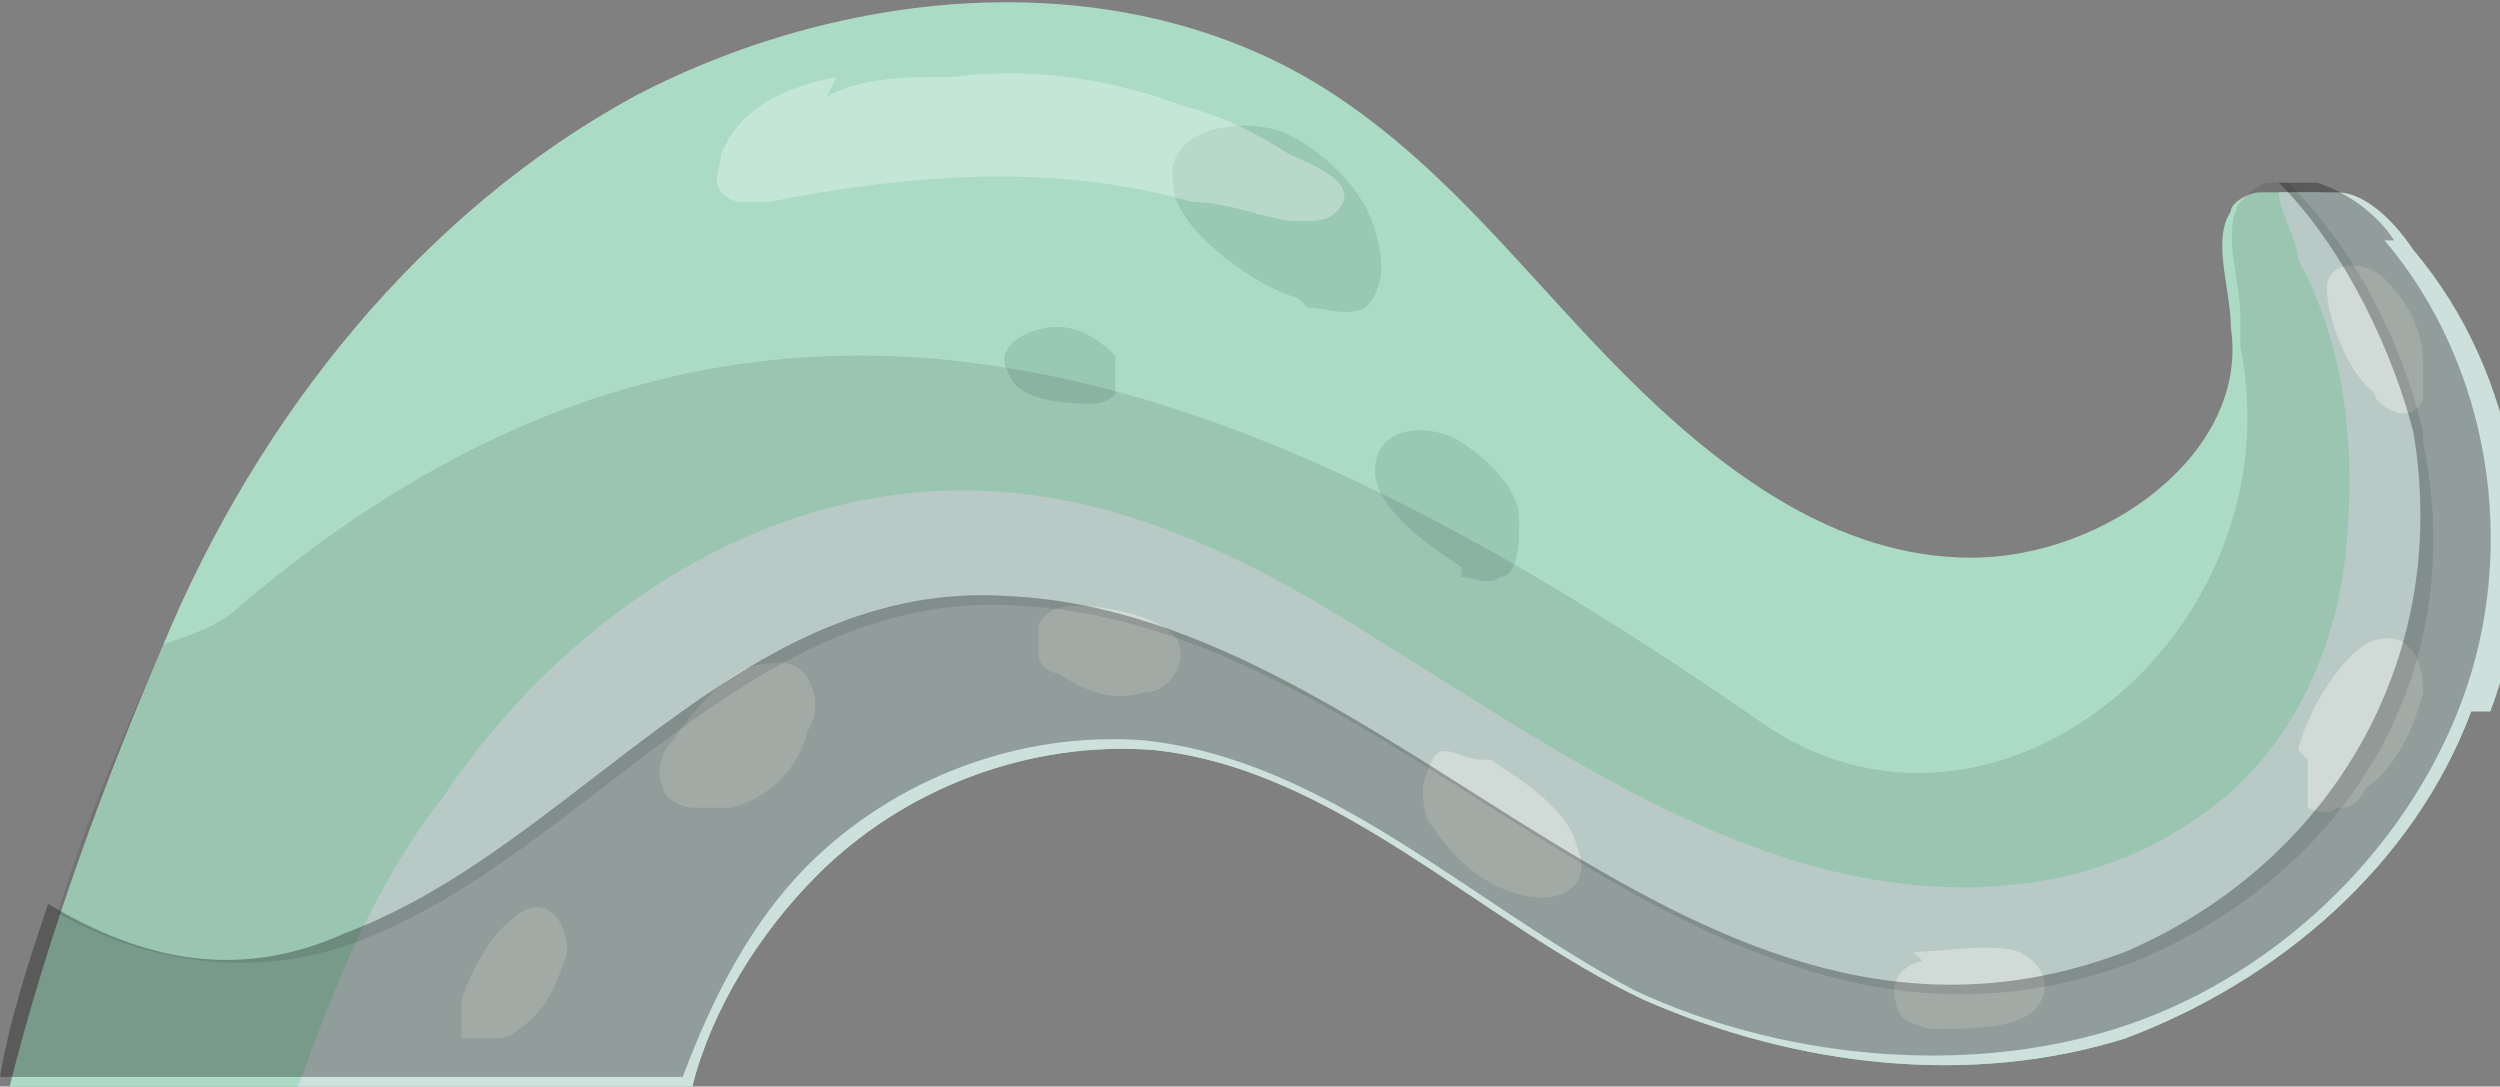
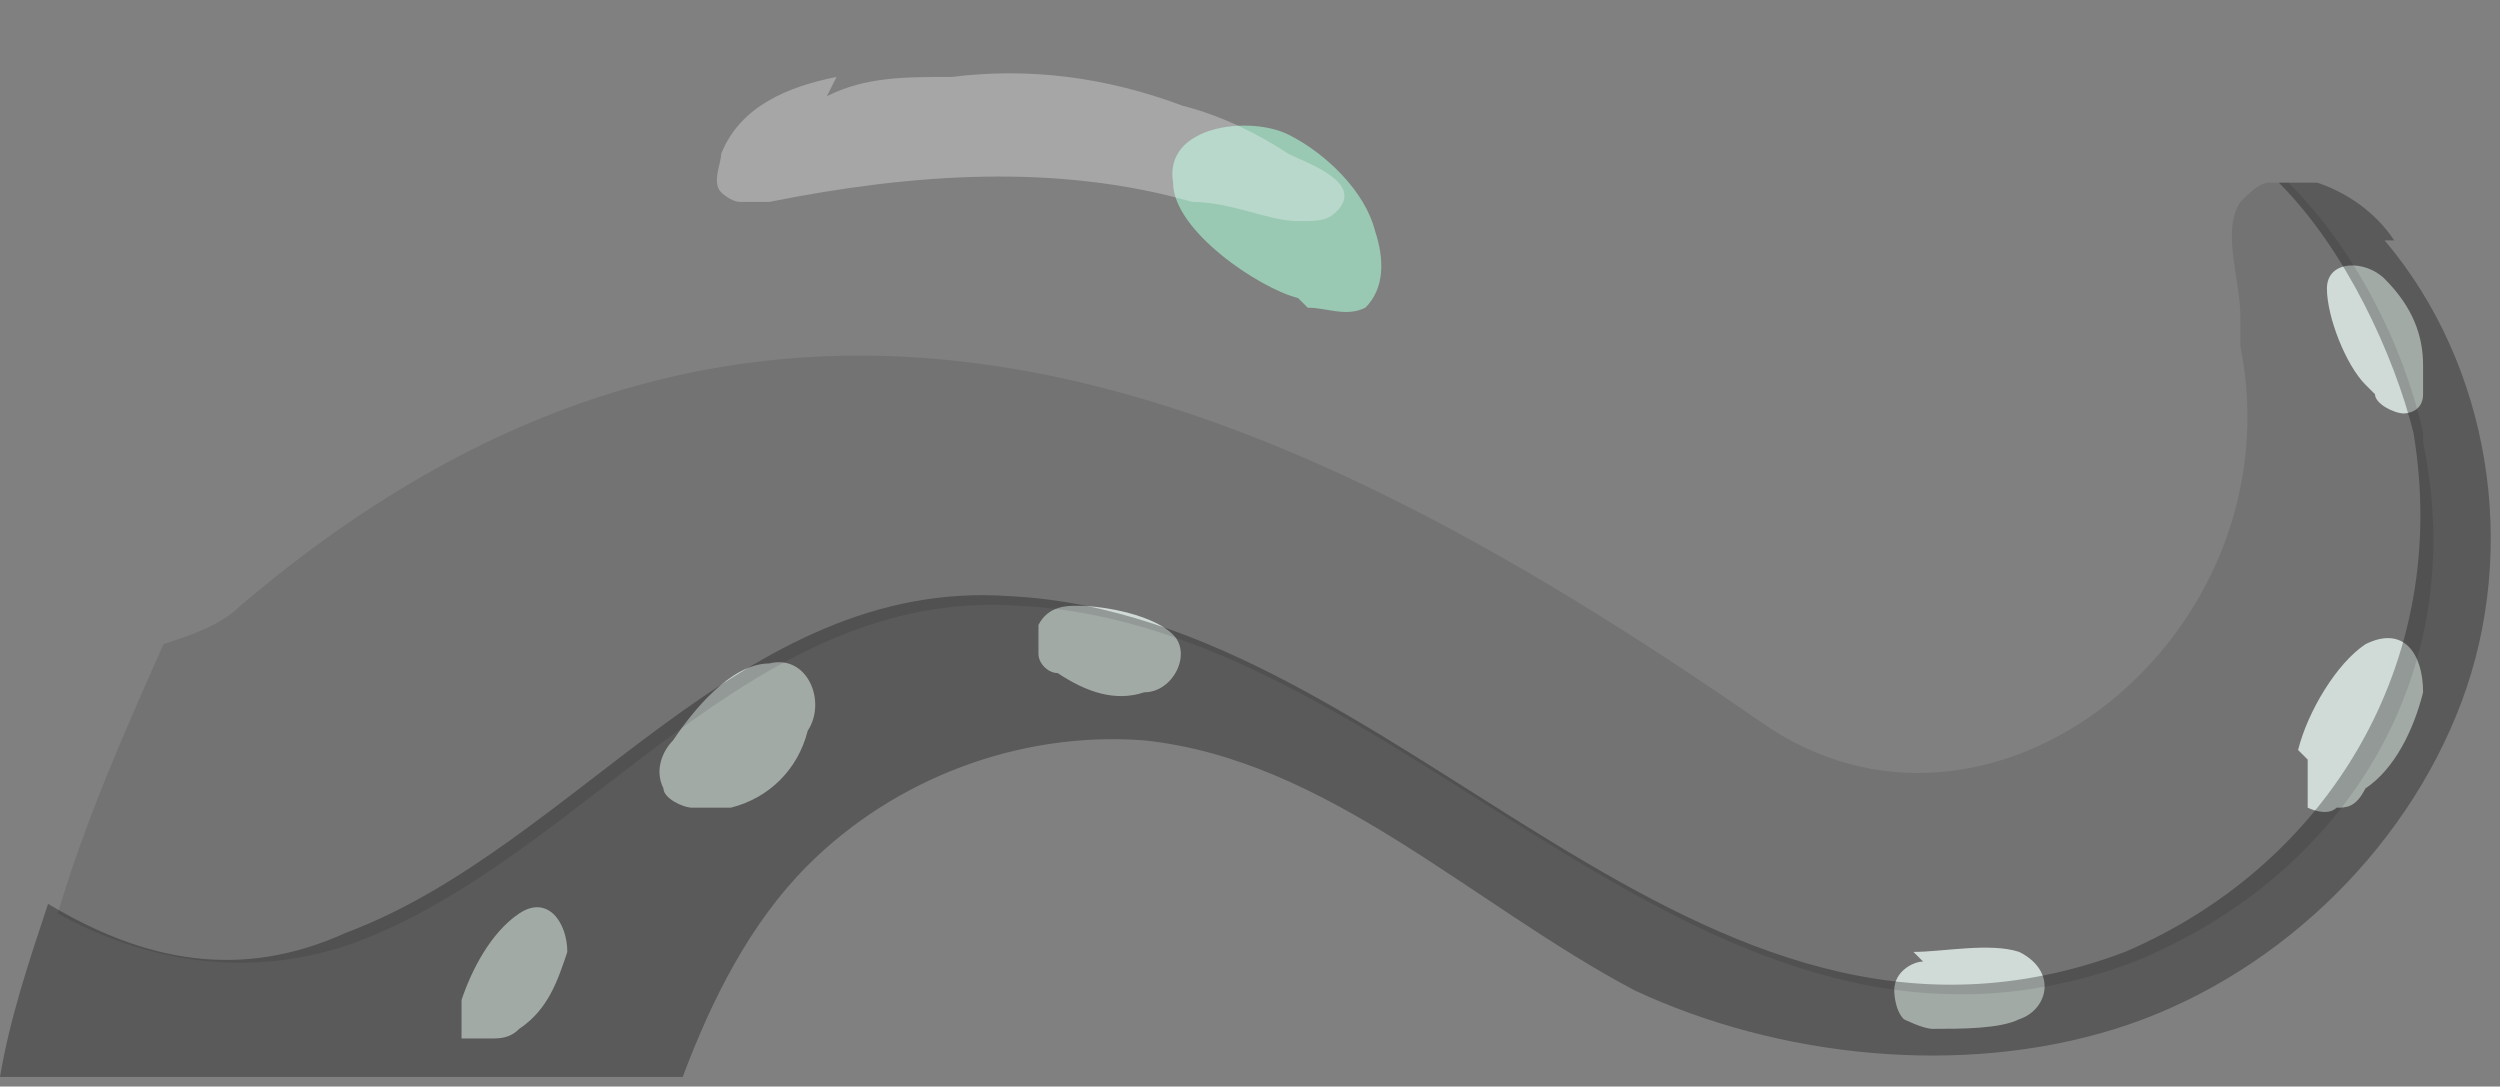
<svg xmlns="http://www.w3.org/2000/svg" version="1.1" viewBox="0 0 26 11.3">
  <rect x="0" y="0" width="26" height="11.3" fill="#808080" stroke="none" />
  <g style="isolation: isolate;">
    <g data-name="央铋 1">
      <g>
-         <path d="M25.7,7.4c-.6,1.6-2,2.8-3.6,3.4-1.6.5-3.4.3-5-.4-1.7-.8-3.2-2.4-5.1-2.6-1.3-.1-2.6.4-3.5,1.3-.6.6-1.1,1.4-1.3,2.2-1.4,0-2.7,0-4.1,0-1,0-2,0-3,0,.4-1.6,1-3.2,1.6-4.6C2.7,4.3,4.4,2.2,6.6,1c2.3-1.2,5.2-1.4,7.3,0,1.2.8,2,1.9,3,2.9,1,1,2.2,1.9,3.6,1.9,1.4,0,2.9-1.1,2.7-2.4,0-.4-.2-.9,0-1.2,0-.1.2-.2.3-.2.2,0,.4,0,.6,0,.3,0,.6.3.8.6,1.1,1.3,1.4,3.2.8,4.8Z" style="fill: #abdbc4; stroke-width: 0px;">
-       </path>
-         <path d="M25.7,7.4c-.6,1.6-2,2.8-3.6,3.4-1.6.5-3.4.3-5-.4-1.7-.8-3.2-2.4-5.1-2.6-1.3-.1-2.6.4-3.5,1.3-.6.6-1.1,1.4-1.3,2.2-1.4,0-2.7,0-4.1,0,.4-1.1.8-2.1,1.5-3,1.2-1.8,3.2-3.2,5.4-3.2,1.6,0,3,.7,4.4,1.6,1.3.8,2.6,1.7,4.1,2.2,1.5.5,3.2.5,4.5-.5.8-.6,1.3-1.6,1.4-2.7.1-1,0-2.1-.5-3,0-.2-.2-.5-.2-.7.2,0,.4,0,.6,0,.3,0,.6.3.8.6,1.1,1.3,1.4,3.2.8,4.8Z" style="fill: #cde0db; stroke-width: 0px;">
-       </path>
        <path d="M13.6,3.2c.2,0,.4.1.6,0,.2-.2.2-.5.1-.8-.1-.4-.5-.8-.9-1-.4-.2-1.3-.1-1.2.5,0,.5.9,1.1,1.3,1.2Z" style="fill: #99c8b3; stroke-width: 0px;">
-       </path>
-         <path d="M15.2,6c.1,0,.3.1.4,0,.2,0,.2-.4.2-.6,0-.3-.3-.6-.6-.8-.3-.2-.9-.2-.9.3,0,.4.6.8.9,1Z" style="fill: #99c8b3; stroke-width: 0px;">
-       </path>
-         <path d="M11.3,4.2c.1,0,.2,0,.3-.1,0-.1,0-.3,0-.4-.2-.2-.4-.3-.6-.3-.3,0-.7.2-.5.5.1.3.7.3.9.3Z" style="fill: #99c8b3; stroke-width: 0px;">
      </path>
        <path d="M24.7,4.1c0,.1.2.2.3.2,0,0,.2,0,.2-.2s0-.2,0-.3c0-.3-.1-.6-.4-.9-.2-.2-.6-.2-.6.1,0,.3.2.8.4,1Z" style="fill: #e7f2ed; stroke-width: 0px;">
      </path>
        <path d="M20,10c-.1,0-.3.1-.3.3,0,0,0,.2.1.3,0,0,.2.1.3.1.3,0,.7,0,.9-.1.3-.1.4-.5,0-.7-.3-.1-.8,0-1.1,0Z" style="fill: #e7f2ed; stroke-width: 0px;">
      </path>
        <path d="M11.2,6.3c-.1,0-.3,0-.4.2,0,0,0,.2,0,.3s.1.2.2.2c.3.2.6.3.9.2.3,0,.5-.4.3-.6-.2-.2-.7-.3-1-.3Z" style="fill: #e7f2ed; stroke-width: 0px;">
      </path>
        <path d="M4.8,10.4c0,.1,0,.3,0,.4,0,0,.2,0,.3,0,.1,0,.2,0,.3-.1.3-.2.4-.5.5-.8,0-.3-.2-.6-.5-.4-.3.2-.5.6-.6.9Z" style="fill: #e7f2ed; stroke-width: 0px;">
      </path>
        <path d="M24,7.9c0,.2,0,.4,0,.5,0,0,.2.1.3,0,.1,0,.2,0,.3-.2.3-.2.5-.6.6-1,0-.4-.2-.7-.6-.5-.3.2-.6.7-.7,1.1Z" style="fill: #e7f2ed; stroke-width: 0px;">
-       </path>
-         <path d="M15.4,7.9c-.2,0-.4-.2-.5,0,0,0-.1.2-.1.3s0,.3.1.4c.2.3.5.6.9.7.3.1.8,0,.6-.5-.1-.4-.6-.7-.9-.9Z" style="fill: #e7f2ed; stroke-width: 0px;">
      </path>
        <path d="M7,7.7c-.1.1-.2.3-.1.5,0,.1.2.2.3.2.1,0,.3,0,.4,0,.4-.1.7-.4.8-.8.2-.3,0-.8-.4-.7-.4,0-.8.5-1,.8Z" style="fill: #e7f2ed; stroke-width: 0px;">
      </path>
        <g style="mix-blend-mode: overlay; opacity: .1;">
          <path d="M25.2,4.5c-.2-.9-.7-1.9-1.4-2.6,0,0-.2,0-.2,0-.1,0-.2.1-.3.2-.2.3,0,.8,0,1.2,0,0,0,.2,0,.3,0,0,0,0,0,0,.6,3-2.6,5.6-5,3.9C13.1,3.9,7.9,1.7,2.5,6.3c-.2.2-.5.3-.8.4,0,0,0,0,0,0-.4.9-.8,1.8-1.1,2.8.9.5,2,.7,3.1.3,2.4-.9,4.1-3.7,6.9-3.5,4.1.2,7.1,5.4,11.6,3.7,2.2-.9,3.5-3,3-5.4Z" style="fill: #000; stroke-width: 0px;">
       </path>
        </g>
        <g style="mix-blend-mode: overlay; opacity: .3;">
          <path d="M24.9,2.5c-.2-.3-.5-.5-.8-.6-.1,0-.3,0-.4,0,.7.7,1.2,1.8,1.4,2.6.4,2.4-.9,4.5-3,5.4-4.5,1.7-7.5-3.5-11.6-3.7-2.8-.2-4.5,2.6-6.9,3.5-1.1.5-2.1.3-3.1-.3-.2.6-.4,1.2-.5,1.8,1,0,2,0,3,0,1.4,0,2.7,0,4.1,0,.3-.8.7-1.6,1.3-2.2.9-.9,2.2-1.4,3.5-1.3,1.9.2,3.4,1.7,5.1,2.6,1.5.7,3.4.9,5,.4,1.6-.5,3-1.8,3.6-3.4.6-1.6.3-3.5-.8-4.8Z" style="fill: #000; stroke-width: 0px;">
       </path>
        </g>
        <g style="mix-blend-mode: overlay; opacity: .3;">
          <path d="M8.7.8c-.5.1-1,.3-1.2.8,0,.1-.1.3,0,.4,0,0,.1.1.2.1s.2,0,.3,0c1.5-.3,3-.4,4.4,0,.4,0,.8.2,1.1.2.2,0,.3,0,.4-.1.3-.3-.3-.5-.5-.6-.3-.2-.7-.4-1.1-.5-.8-.3-1.6-.4-2.4-.3-.5,0-.9,0-1.3.2Z" style="fill: #fff; stroke-width: 0px;">
       </path>
        </g>
      </g>
    </g>
  </g>
</svg>